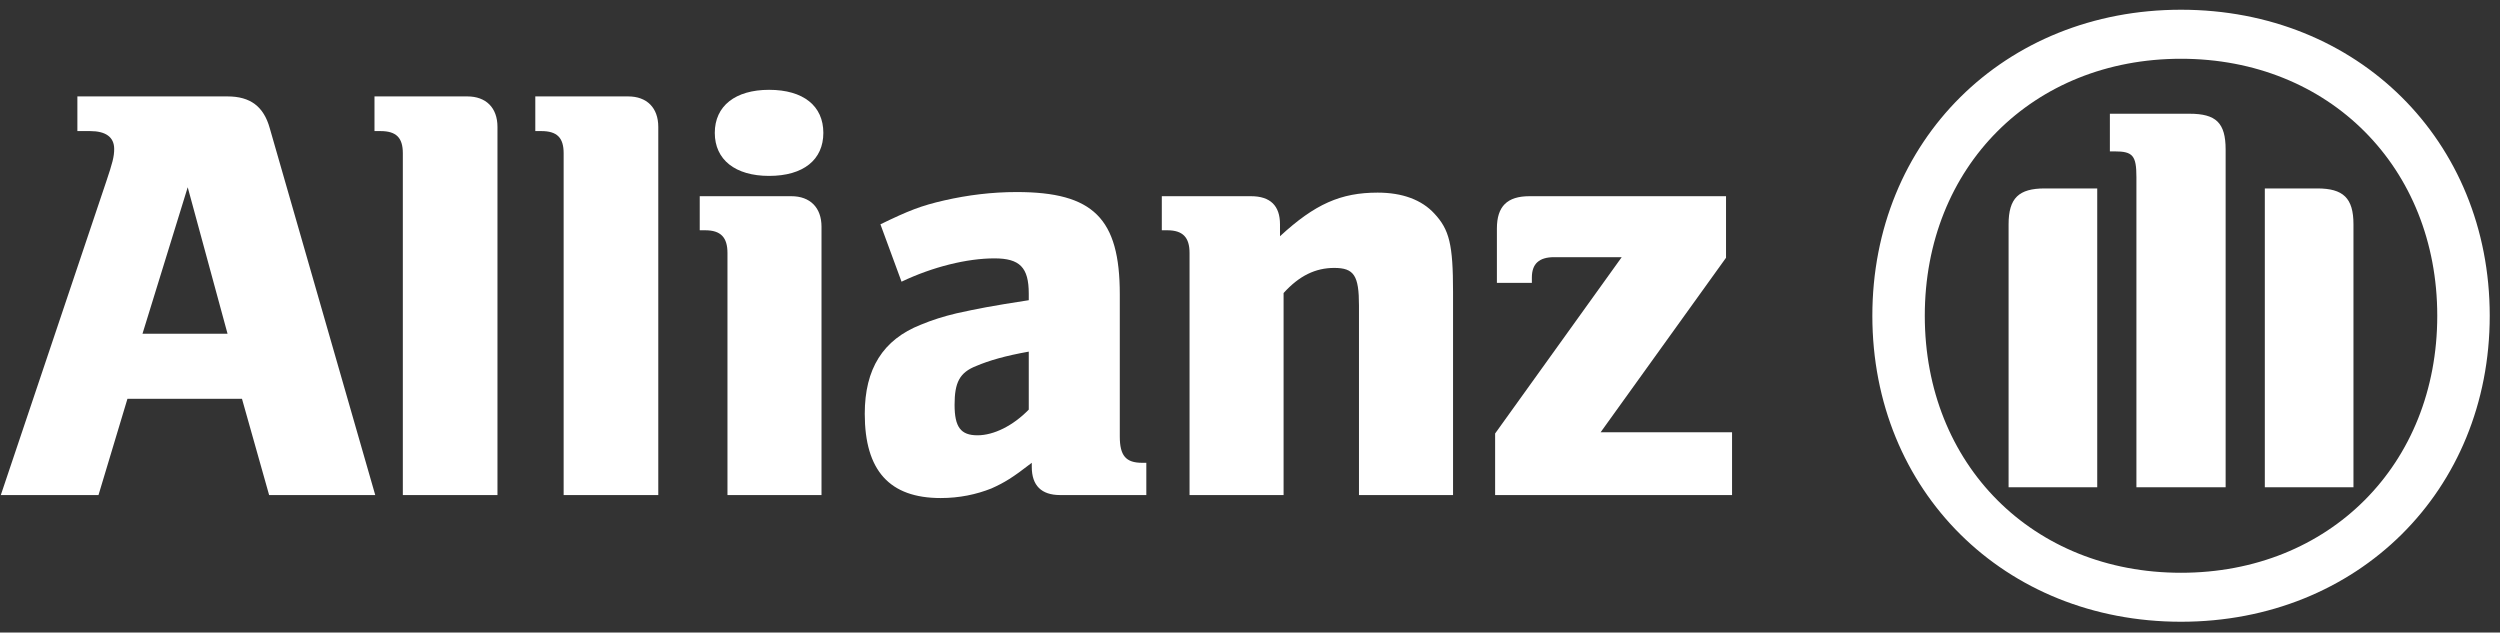
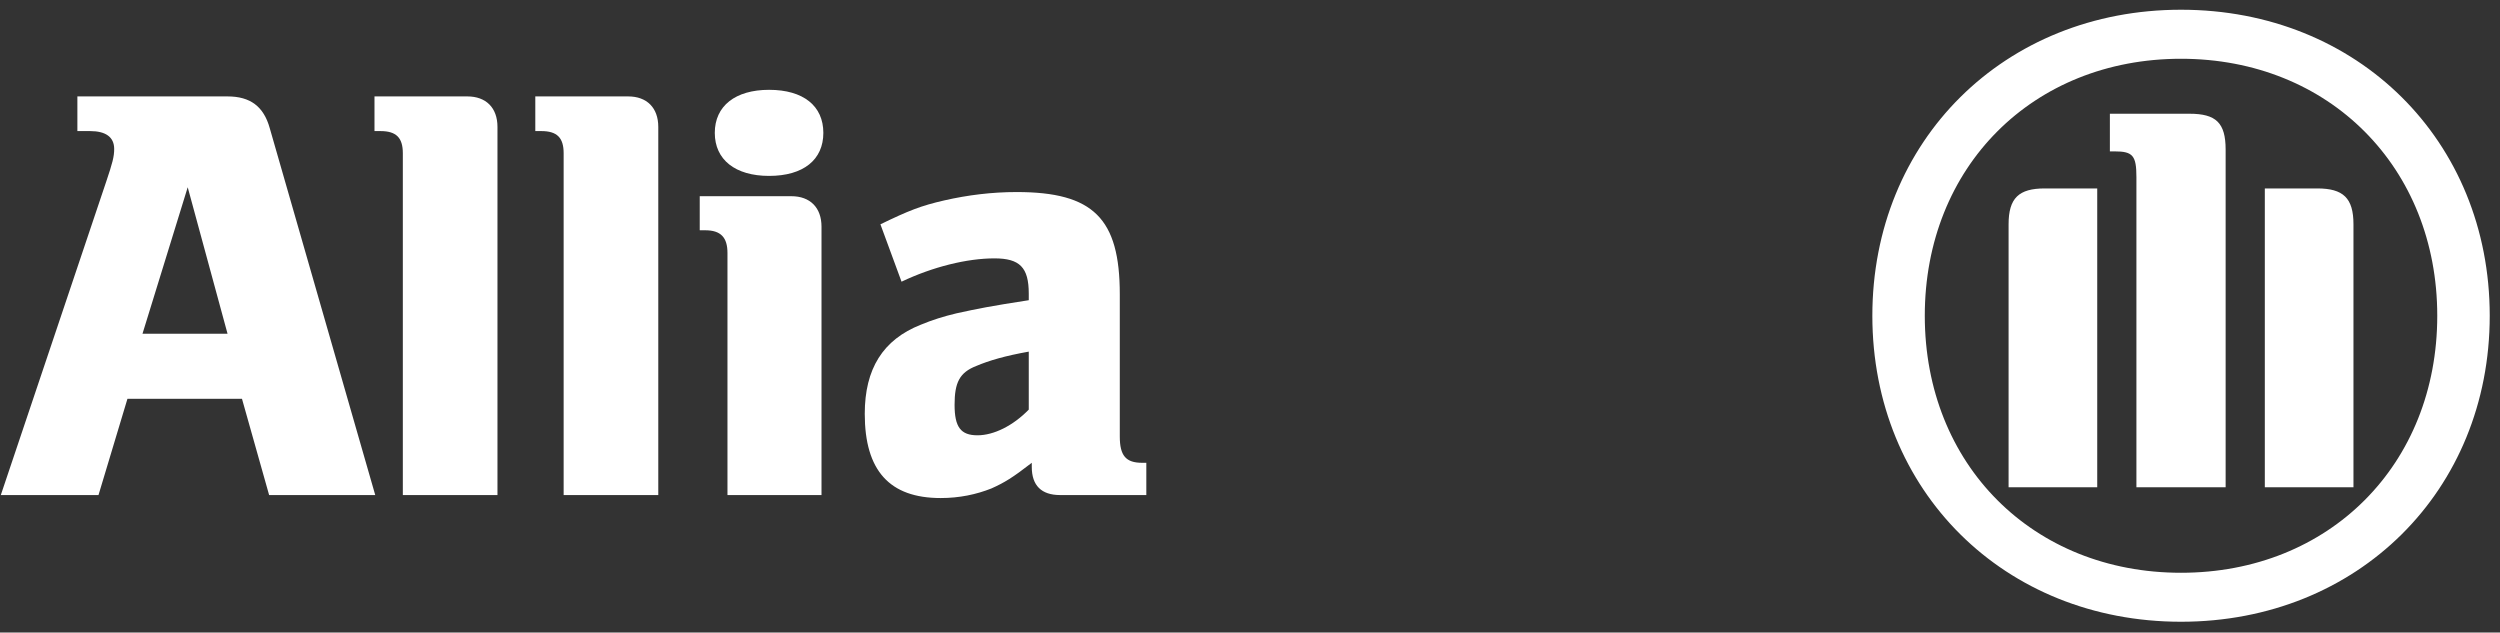
<svg xmlns="http://www.w3.org/2000/svg" width="83px" height="21px" viewBox="0 0 83 21" version="1.1">
  <rect x="0" y="0" width="83" height="21" fill="#333333" stroke="none" />
  <title>Allianz_Logo</title>
  <desc>Created with Sketch.</desc>
  <defs />
  <g id="Page-1" stroke="none" stroke-width="1" fill="none" fill-rule="evenodd">
    <g id="E.1.Desktop" transform="translate(-679, -220)" fill="#FFFFFF">
      <g id="Group-6" transform="translate(332, 99)">
        <g id="Partner-logos" transform="translate(120, 100)">
          <g id="Group-3" transform="translate(195, 0)">
            <g id="Allianz_Logo" transform="translate(32, 21)">
              <path d="M7.554,11.079 L4.731,11.079 L6.232,6.217 L7.554,11.079 L7.554,11.079 Z M3.27,16.436 L4.231,13.241 L8.034,13.241 L8.935,16.436 L12.458,16.436 L8.955,4.253 C8.755,3.538 8.314,3.201 7.554,3.201 L2.569,3.201 L2.569,4.352 L2.99,4.352 C3.51,4.352 3.791,4.55 3.791,4.947 C3.791,5.205 3.73,5.423 3.53,6.019 L0.027,16.436 L3.27,16.436 L3.27,16.436 Z" id="Fill-3" />
              <path d="M16.516,16.436 L16.516,4.213 C16.516,3.578 16.136,3.201 15.516,3.201 L12.433,3.201 L12.433,4.352 L12.633,4.352 C13.153,4.352 13.374,4.57 13.374,5.086 L13.374,16.436 L16.516,16.436" id="Fill-4" />
              <path d="M21.855,16.436 L21.855,4.213 C21.855,3.578 21.475,3.201 20.855,3.201 L17.772,3.201 L17.772,4.352 L17.972,4.352 C18.492,4.352 18.713,4.57 18.713,5.086 L18.713,16.436 L21.855,16.436" id="Fill-5" />
              <path d="M27.335,4.411 C27.335,3.518 26.674,2.982 25.533,2.982 C24.412,2.982 23.731,3.518 23.731,4.411 C23.731,5.304 24.412,5.84 25.533,5.84 C26.674,5.84 27.335,5.304 27.335,4.411 L27.335,4.411 Z M27.274,16.436 L27.274,7.526 C27.274,6.891 26.894,6.514 26.274,6.514 L23.231,6.514 L23.231,7.645 L23.411,7.645 C23.932,7.645 24.152,7.883 24.152,8.399 L24.152,16.436 L27.274,16.436 L27.274,16.436 Z" id="Fill-6" />
              <path d="M34.155,11.674 L34.155,13.599 C33.634,14.134 32.994,14.452 32.453,14.452 C31.892,14.452 31.692,14.174 31.692,13.44 C31.692,12.706 31.853,12.368 32.413,12.15 C32.833,11.971 33.374,11.813 34.155,11.674 L34.155,11.674 Z M29.931,9.352 C30.972,8.856 32.113,8.578 33.014,8.578 C33.854,8.578 34.155,8.875 34.155,9.748 L34.155,9.967 C32.874,10.165 32.473,10.245 31.753,10.403 C31.332,10.503 30.952,10.622 30.572,10.78 C29.311,11.277 28.71,12.249 28.71,13.738 C28.71,15.622 29.531,16.535 31.232,16.535 C31.853,16.535 32.413,16.416 32.914,16.217 C33.354,16.019 33.614,15.861 34.255,15.365 L34.255,15.503 C34.255,16.119 34.575,16.436 35.196,16.436 L38.058,16.436 L38.058,15.365 L37.918,15.365 C37.377,15.365 37.177,15.126 37.177,14.492 L37.177,9.768 C37.177,7.249 36.297,6.376 33.754,6.376 C32.933,6.376 32.133,6.475 31.352,6.653 C30.572,6.832 30.171,6.991 29.23,7.447 L29.931,9.352 L29.931,9.352 Z" id="Fill-7" />
-               <path d="M42.615,16.436 L42.615,9.729 C43.135,9.153 43.676,8.895 44.297,8.895 C44.957,8.895 45.118,9.153 45.118,10.145 L45.118,16.436 L48.241,16.436 L48.241,9.689 C48.241,8.121 48.12,7.625 47.62,7.09 C47.2,6.633 46.558,6.395 45.738,6.395 C44.517,6.395 43.656,6.772 42.496,7.843 L42.496,7.447 C42.496,6.832 42.176,6.514 41.534,6.514 L38.572,6.514 L38.572,7.645 L38.752,7.645 C39.273,7.645 39.493,7.883 39.493,8.399 L39.493,16.436 L42.615,16.436" id="Fill-8" />
-               <path d="M57.504,14.352 L53.14,14.352 L57.304,8.558 L57.304,6.514 L50.778,6.514 C50.038,6.514 49.697,6.851 49.697,7.586 L49.697,9.391 L50.858,9.391 L50.858,9.213 C50.858,8.757 51.099,8.538 51.599,8.538 L53.841,8.538 L49.638,14.392 L49.638,16.436 L57.504,16.436 L57.504,14.352" id="Fill-9" />
              <path d="M73.891,16.178 L73.891,4.967 C73.891,4.074 73.571,3.776 72.69,3.776 L70.048,3.776 L70.048,5.026 L70.208,5.026 C70.809,5.026 70.929,5.165 70.929,5.879 L70.929,16.178 L73.891,16.178 L73.891,16.178 Z M75.192,16.178 L78.135,16.178 L78.135,7.447 C78.135,6.574 77.795,6.256 76.934,6.256 L75.192,6.256 L75.192,16.178 L75.192,16.178 Z M69.628,16.178 L69.628,6.256 L67.886,6.256 C67.026,6.256 66.685,6.574 66.685,7.447 L66.685,16.178 L69.628,16.178 L69.628,16.178 Z M80.917,10.483 C80.917,15.424 77.334,19.016 72.409,19.016 C67.487,19.016 63.903,15.424 63.903,10.483 C63.903,5.542 67.487,1.951 72.409,1.951 C77.334,1.951 80.917,5.562 80.917,10.483 L80.917,10.483 Z M82.659,10.483 C82.659,4.669 78.274,0.323 72.409,0.323 C66.545,0.323 62.162,4.669 62.162,10.483 C62.162,16.298 66.545,20.642 72.409,20.642 C78.274,20.642 82.659,16.298 82.659,10.483 L82.659,10.483 Z" id="Fill-10" />
            </g>
          </g>
        </g>
      </g>
    </g>
  </g>
</svg>